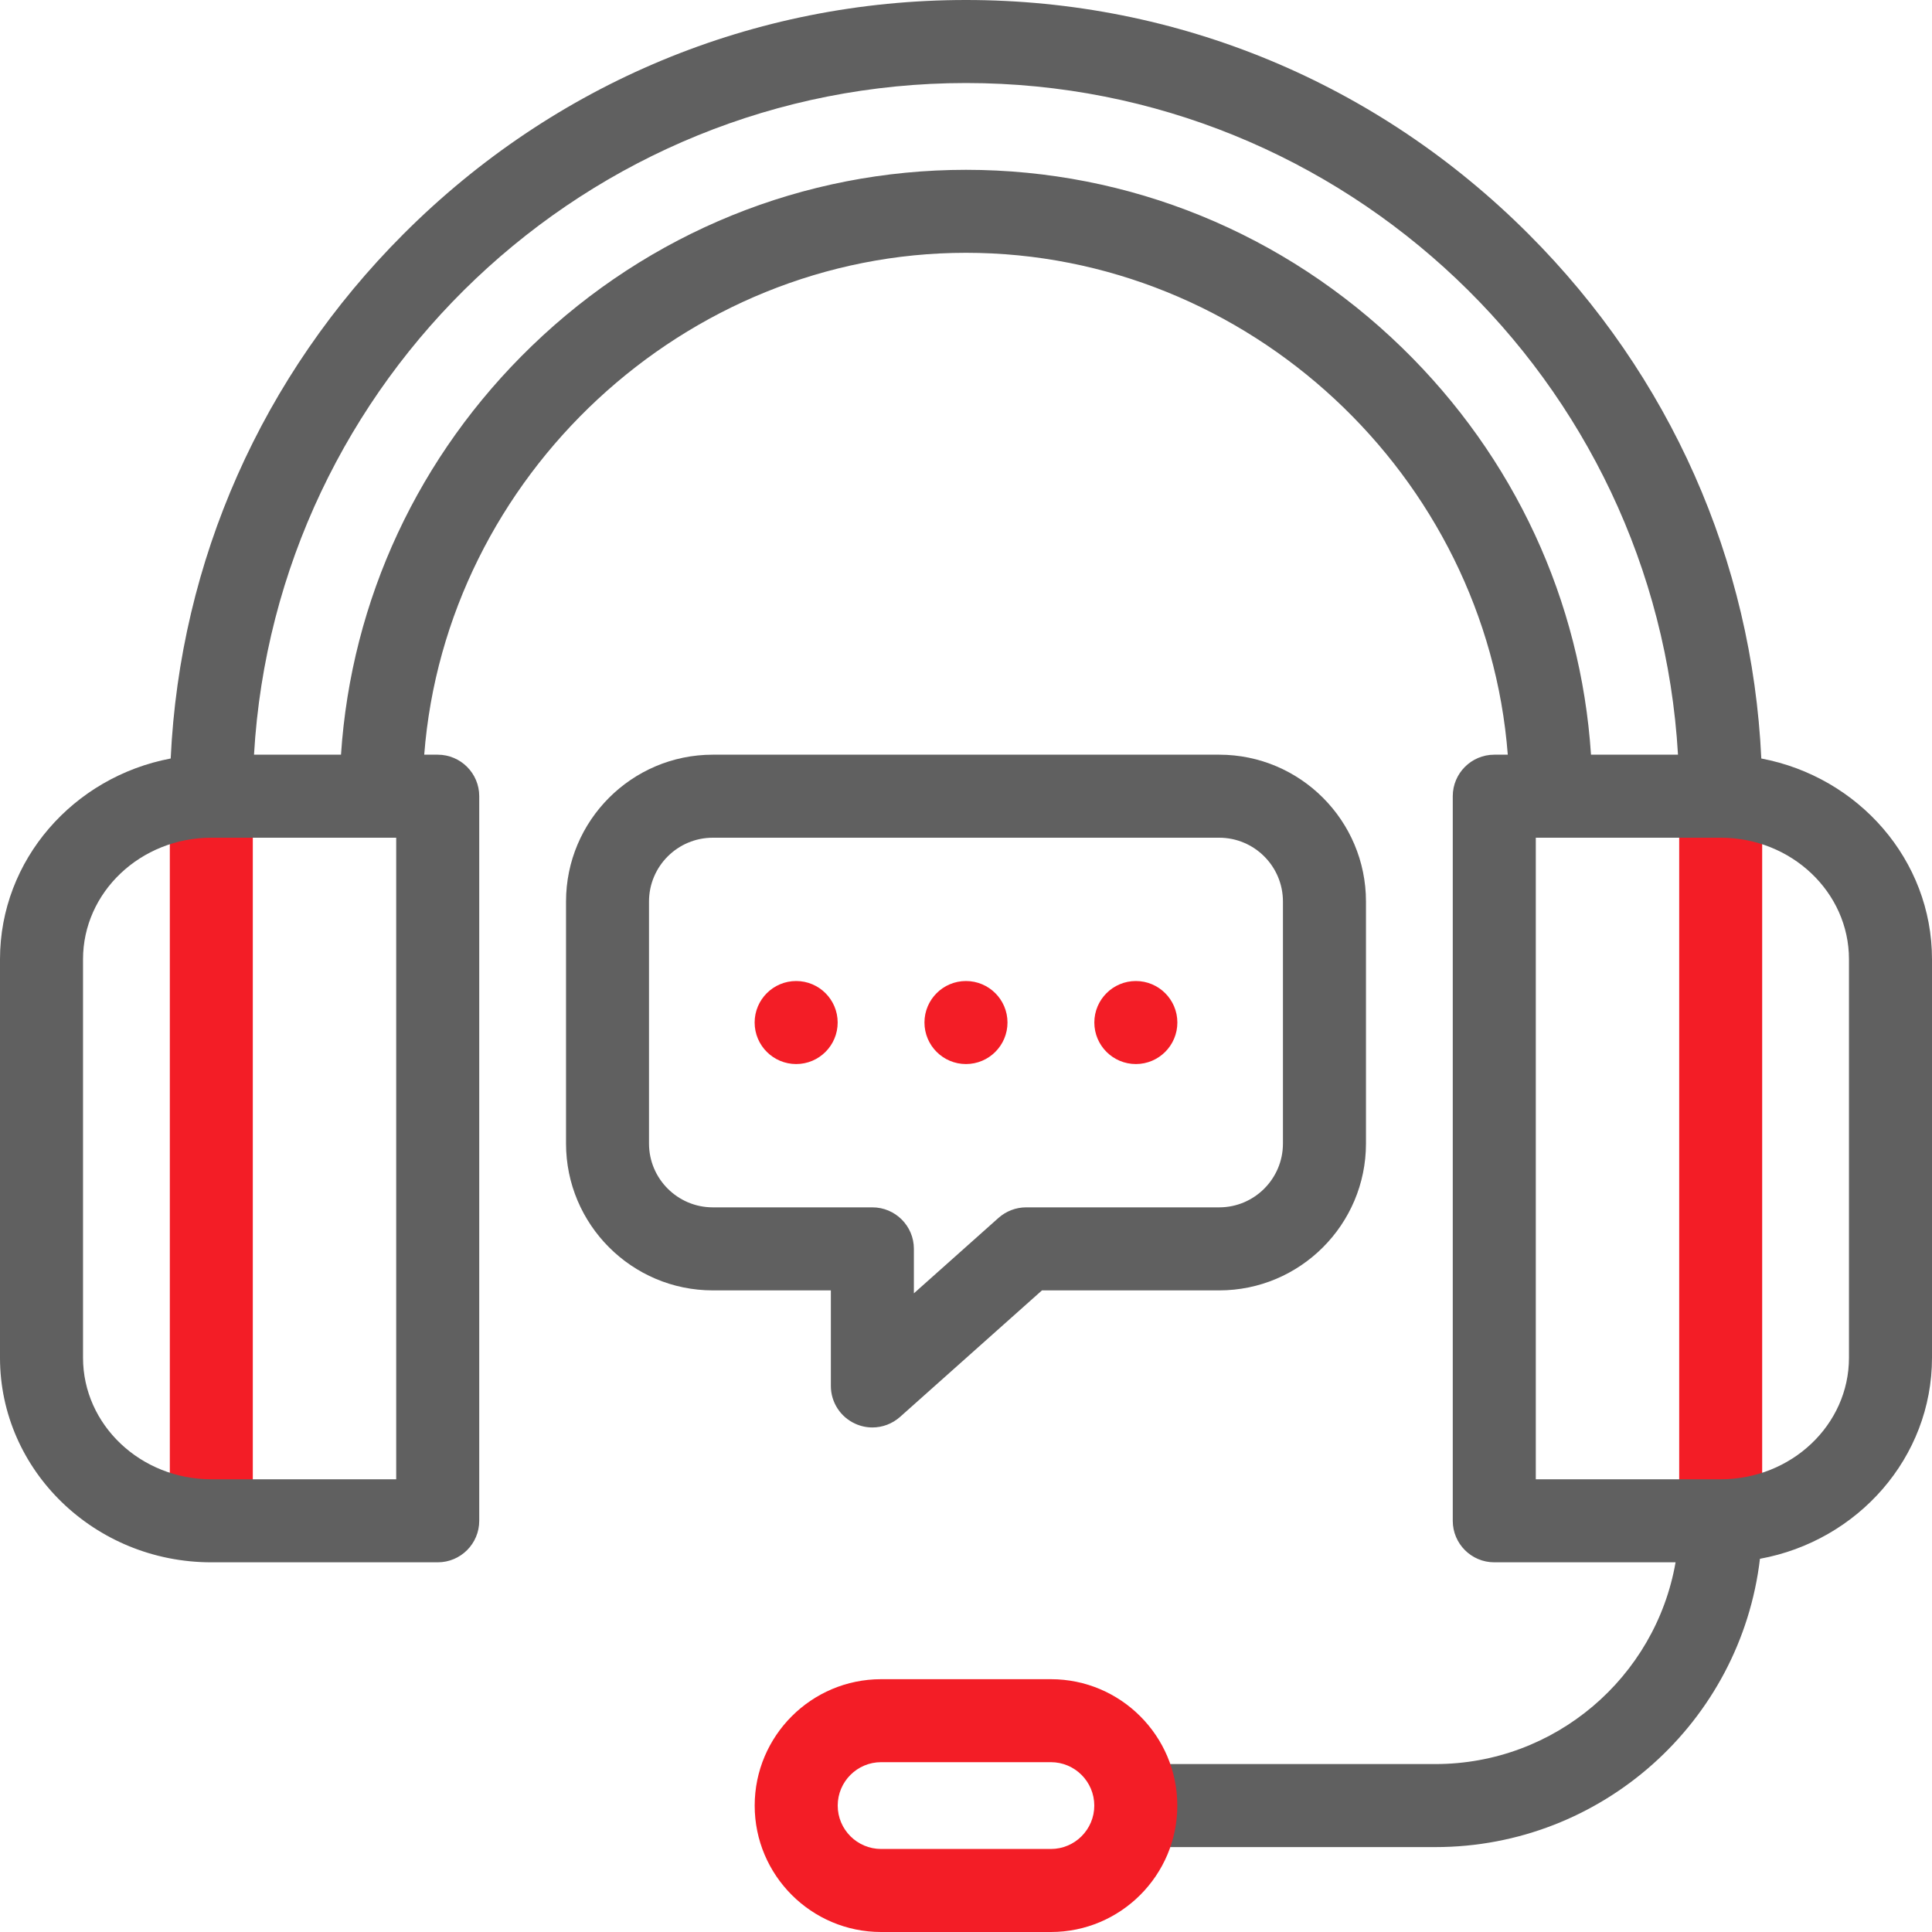
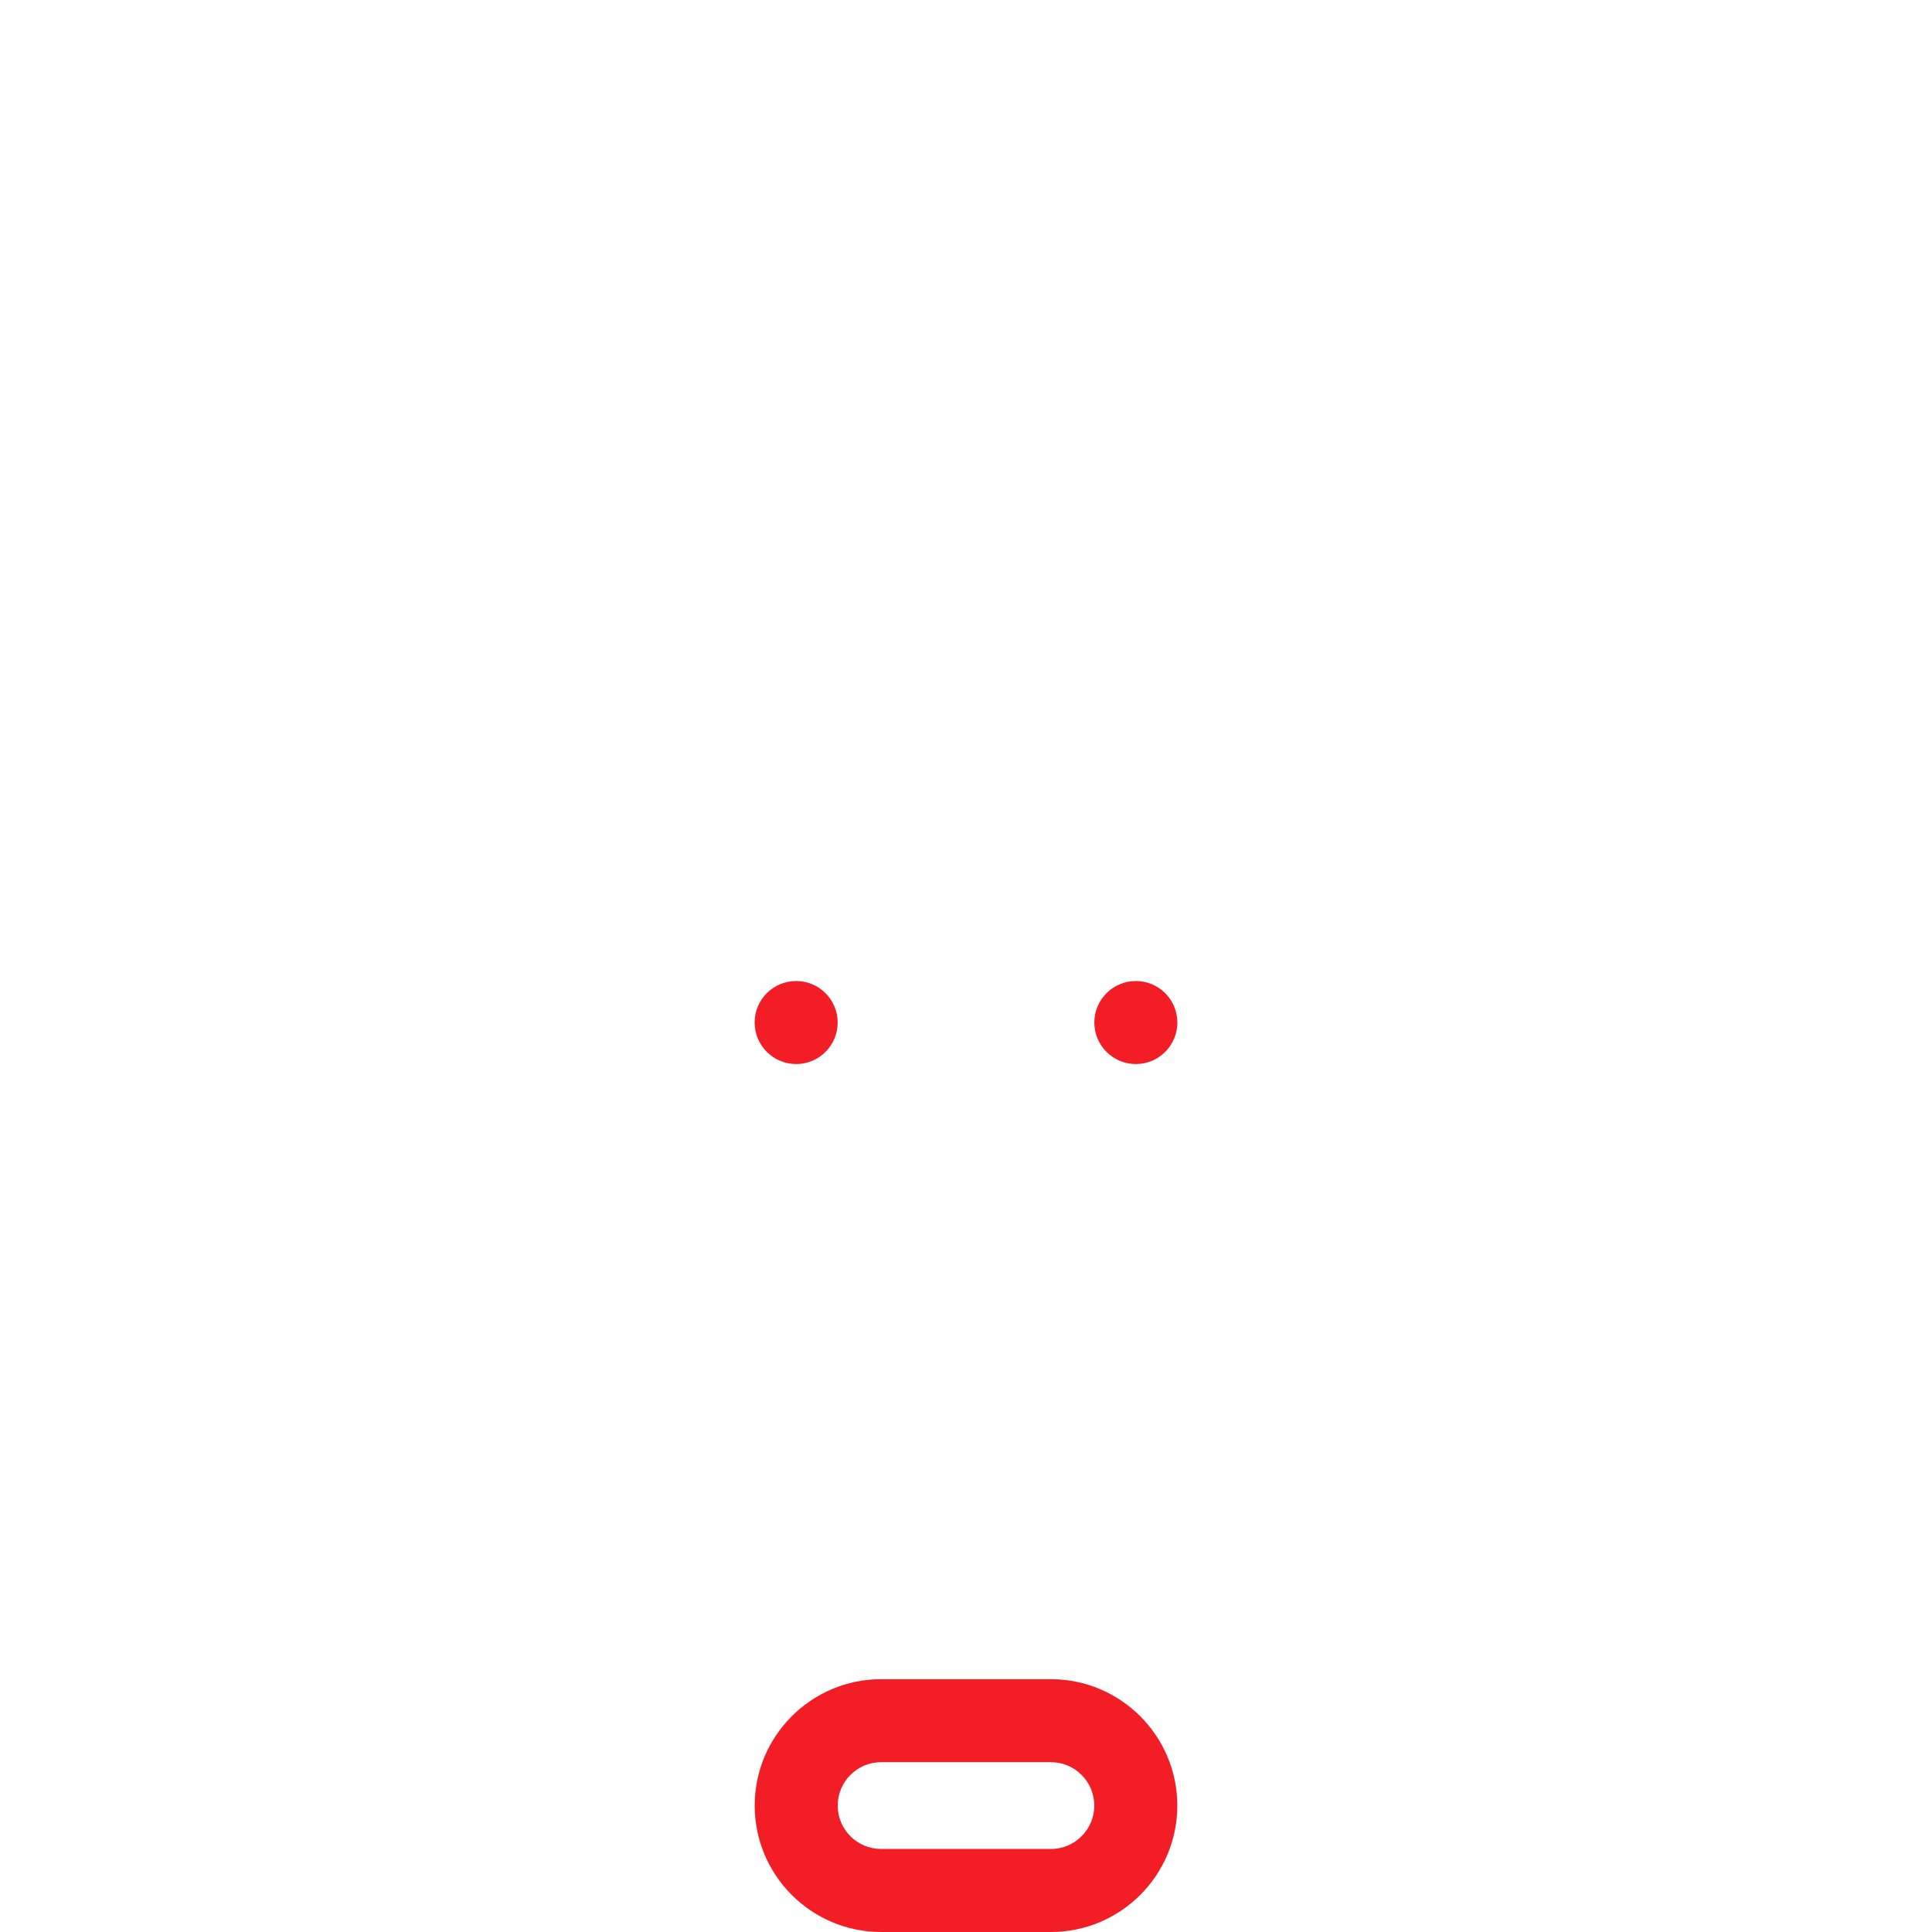
<svg xmlns="http://www.w3.org/2000/svg" width="40" height="40" viewBox="0 0 40 40" fill="none">
  <g clip-path="url(#clip0_3454_28319)">
-     <path d="M4.375 16.016C3.9 16.016 3.516 16.4 3.516 16.875V31.096C3.516 31.571 3.9 31.955 4.375 31.955C4.85 31.955 5.234 31.571 5.234 31.096V16.875C5.234 16.4 4.85 16.016 4.375 16.016Z" fill="#F31D26" />
-     <path d="M35.625 16.016C35.15 16.016 34.766 16.4 34.766 16.875V31.096C34.766 31.571 35.15 31.955 35.625 31.955C36.1 31.955 36.484 31.571 36.484 31.096V16.875C36.484 16.4 36.1 16.016 35.625 16.016Z" fill="#F31D26" />
    <path d="M16.484 20.311H16.483C16.009 20.311 15.624 20.696 15.624 21.17C15.624 21.645 16.009 22.03 16.484 22.03C16.958 22.03 17.343 21.645 17.343 21.17C17.343 20.696 16.958 20.311 16.484 20.311Z" fill="#F31D26" />
-     <path d="M19.999 20.311H19.999C19.524 20.311 19.14 20.696 19.14 21.17C19.14 21.645 19.525 22.03 19.999 22.03C20.474 22.03 20.859 21.645 20.859 21.17C20.859 20.696 20.474 20.311 19.999 20.311Z" fill="#F31D26" />
    <path d="M23.517 20.311H23.516C23.042 20.311 22.657 20.696 22.657 21.17C22.657 21.645 23.042 22.03 23.517 22.03C23.991 22.03 24.376 21.645 24.376 21.17C24.376 20.696 23.991 20.311 23.517 20.311Z" fill="#F31D26" />
-     <path d="M36.466 15.704C36.275 11.61 34.579 7.778 31.643 4.842C28.521 1.719 24.386 0 20 0C15.614 0 11.479 1.719 8.357 4.842C5.421 7.778 3.726 11.61 3.534 15.704C1.523 16.084 0 17.803 0 19.86V28.111C0 30.446 1.963 32.346 4.375 32.346H9.062C9.537 32.346 9.922 31.961 9.922 31.487V16.484C9.922 16.01 9.537 15.625 9.062 15.625H8.783C9.23 9.857 14.174 5.234 20 5.234C25.848 5.234 30.771 9.848 31.217 15.625H30.938C30.463 15.625 30.078 16.01 30.078 16.484V31.487C30.078 31.961 30.463 32.346 30.938 32.346H34.691C34.275 34.73 32.192 36.523 29.718 36.523H23.612C23.137 36.523 22.753 36.908 22.753 37.383C22.753 37.858 23.137 38.242 23.612 38.242H29.718C33.161 38.242 36.039 35.651 36.438 32.273C38.463 31.903 40 30.178 40 28.111V19.86C40 17.803 38.477 16.084 36.466 15.704ZM8.203 30.627H4.375C2.91 30.627 1.719 29.499 1.719 28.111V19.86C1.719 18.473 2.91 17.344 4.375 17.344H8.203V30.627ZM29.033 7.204C26.59 4.826 23.382 3.516 20 3.516C16.64 3.516 13.447 4.811 11.01 7.163C8.667 9.424 7.272 12.417 7.06 15.625H5.259C5.706 7.882 12.147 1.719 20 1.719C27.853 1.719 34.294 7.882 34.741 15.625H32.94C32.73 12.438 31.353 9.463 29.033 7.204ZM38.281 28.111C38.281 29.499 37.09 30.627 35.625 30.627H31.797V17.344H35.625C37.09 17.344 38.281 18.473 38.281 19.86V28.111Z" fill="#606060" />
-     <path d="M28.281 23.676V18.665C28.281 16.988 26.918 15.625 25.242 15.625H14.758C13.082 15.625 11.719 16.988 11.719 18.665V23.676C11.719 25.352 13.082 26.716 14.758 26.716H17.202V28.694C17.202 29.033 17.401 29.34 17.71 29.478C17.823 29.529 17.943 29.554 18.062 29.554C18.268 29.554 18.473 29.479 18.634 29.336L21.573 26.716H25.242C26.918 26.716 28.281 25.352 28.281 23.676ZM21.245 24.997C21.034 24.997 20.831 25.075 20.673 25.215L18.921 26.777V25.856C18.921 25.382 18.536 24.997 18.062 24.997H14.758C14.03 24.997 13.437 24.405 13.437 23.676V18.665C13.437 17.936 14.03 17.344 14.758 17.344H25.242C25.97 17.344 26.562 17.936 26.562 18.665V23.676C26.562 24.404 25.97 24.997 25.242 24.997H21.245Z" fill="#606060" />
    <path d="M21.758 40H18.242C16.799 40 15.625 38.826 15.625 37.383C15.625 35.94 16.799 34.766 18.242 34.766H21.758C23.201 34.766 24.375 35.94 24.375 37.383C24.375 38.826 23.201 40 21.758 40ZM18.242 36.484C17.747 36.484 17.344 36.887 17.344 37.383C17.344 37.878 17.747 38.281 18.242 38.281H21.758C22.253 38.281 22.656 37.878 22.656 37.383C22.656 36.887 22.253 36.484 21.758 36.484H18.242Z" fill="#F31D26" />
  </g>
  <defs>
    <clipPath id="clip0_3454_28319">
      <rect width="40" height="40" rx="10" fill="white" />
    </clipPath>
  </defs>
</svg>